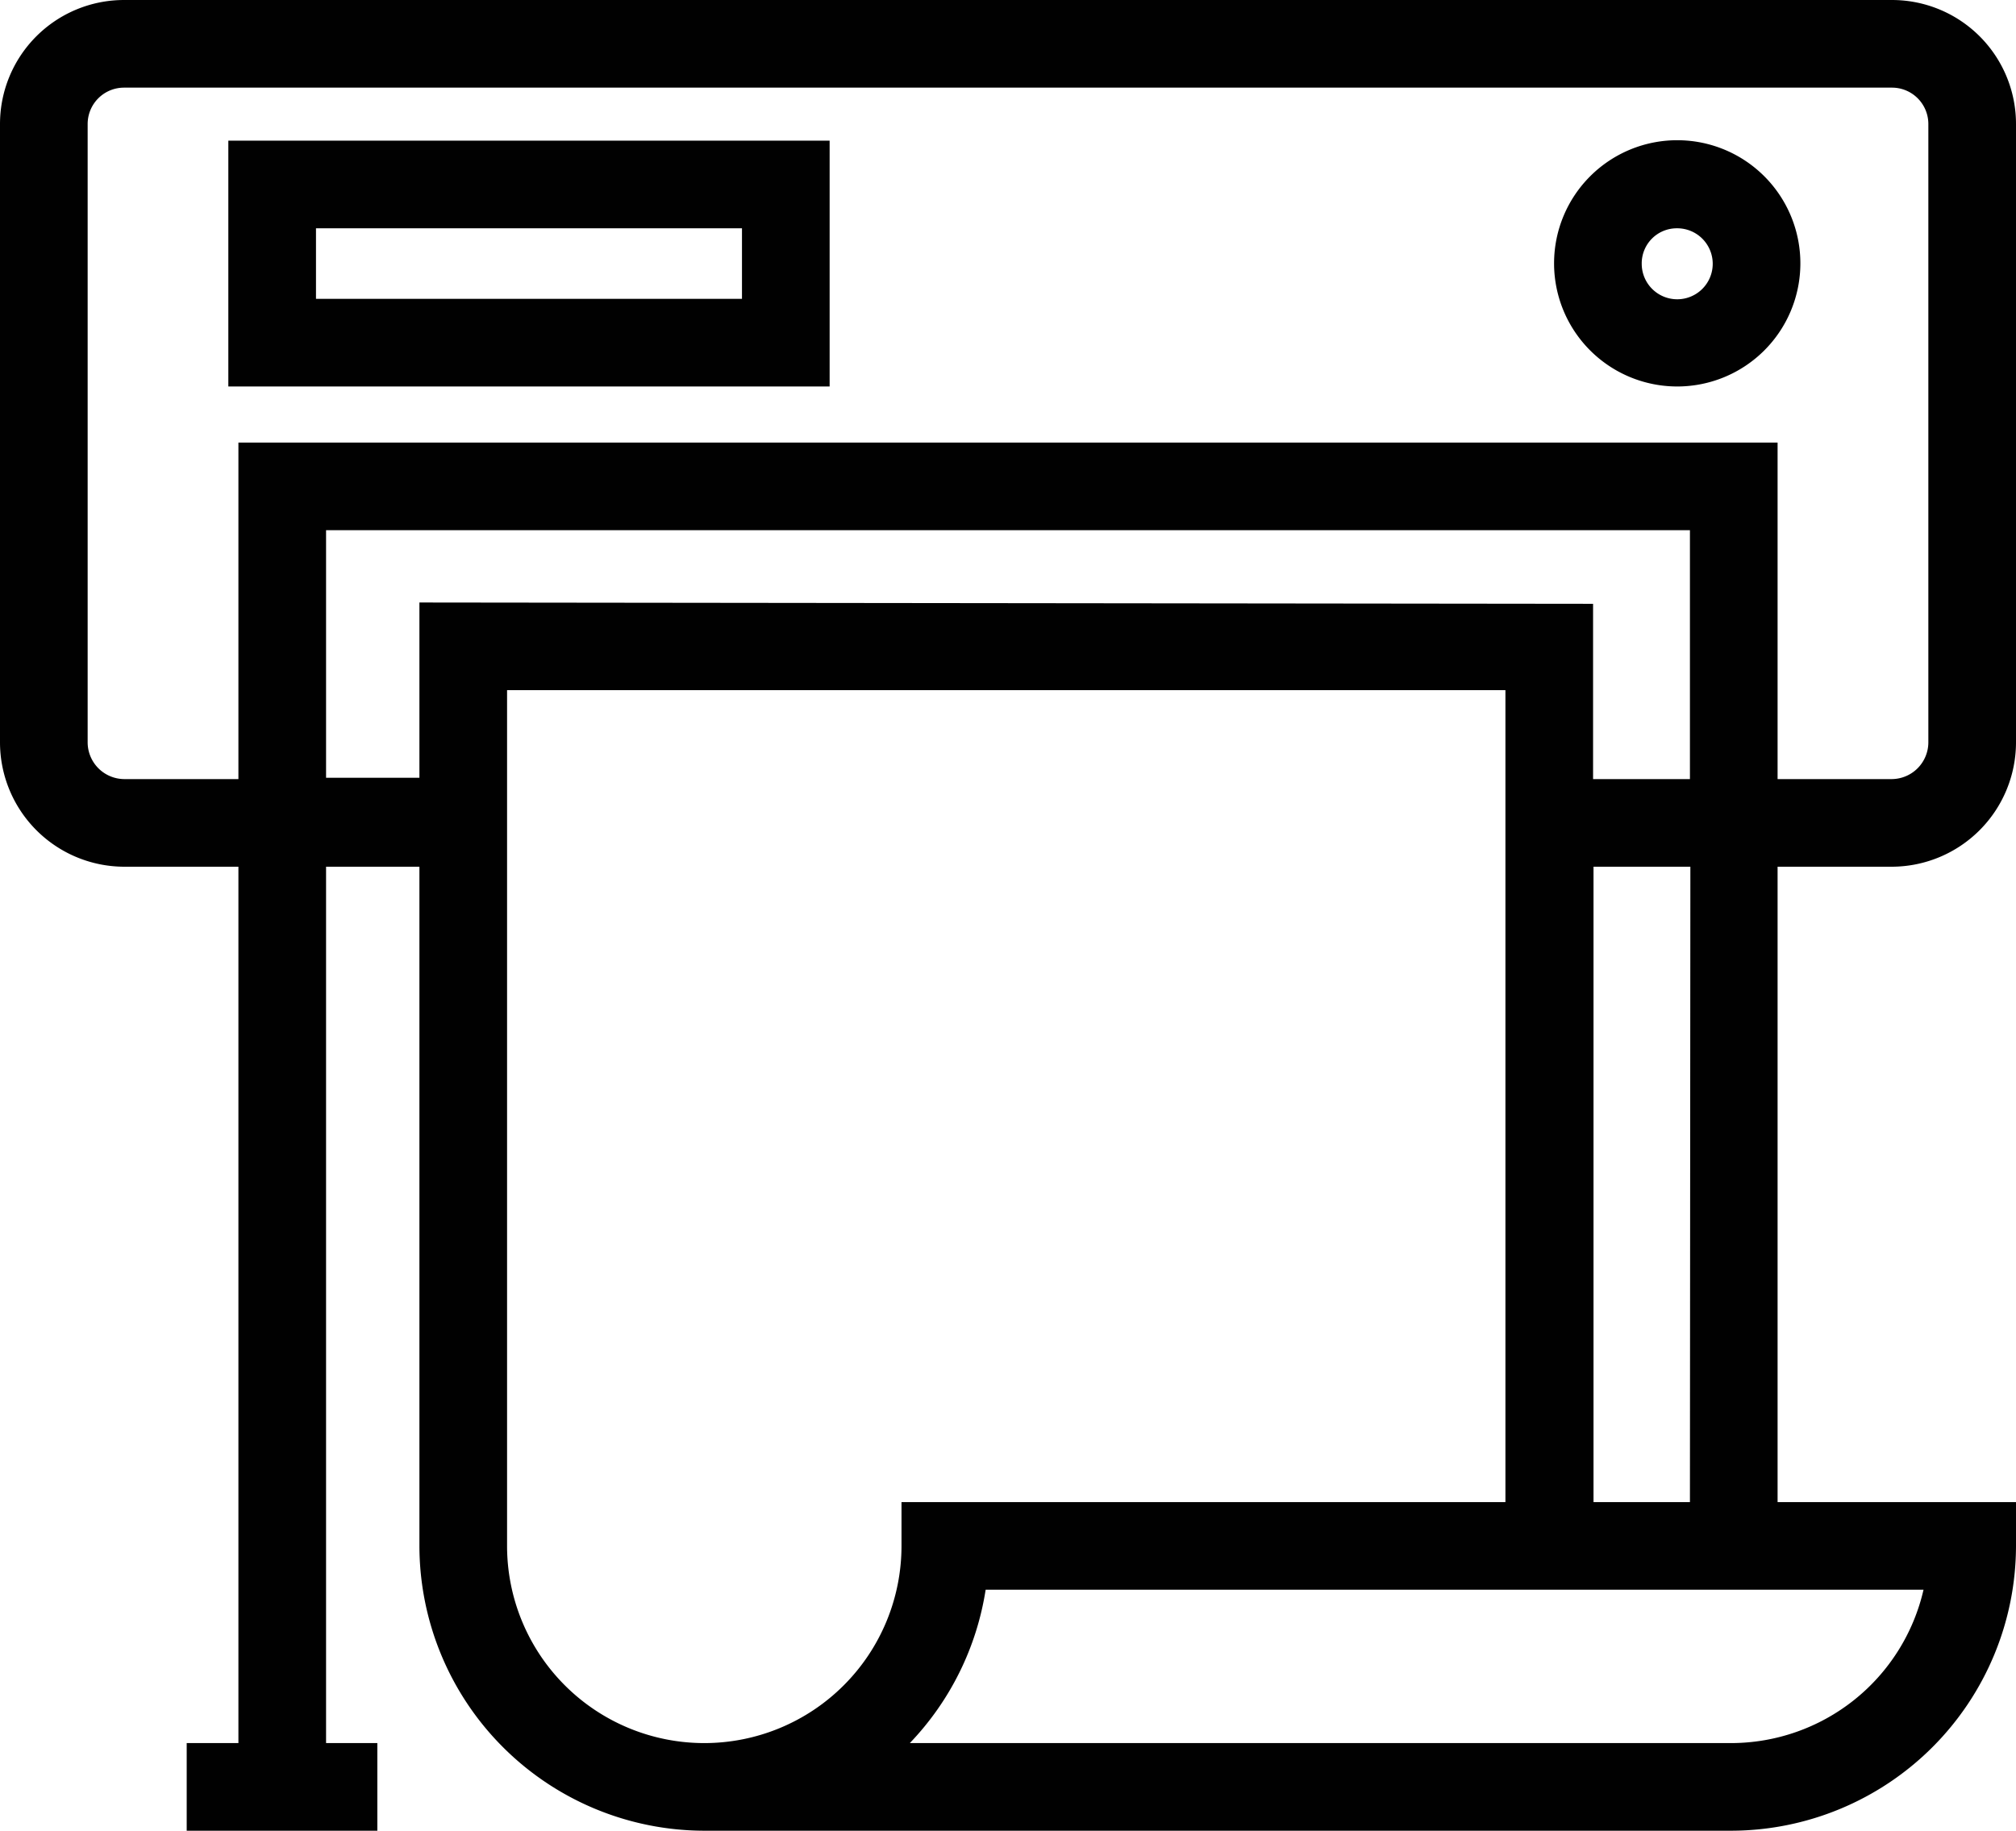
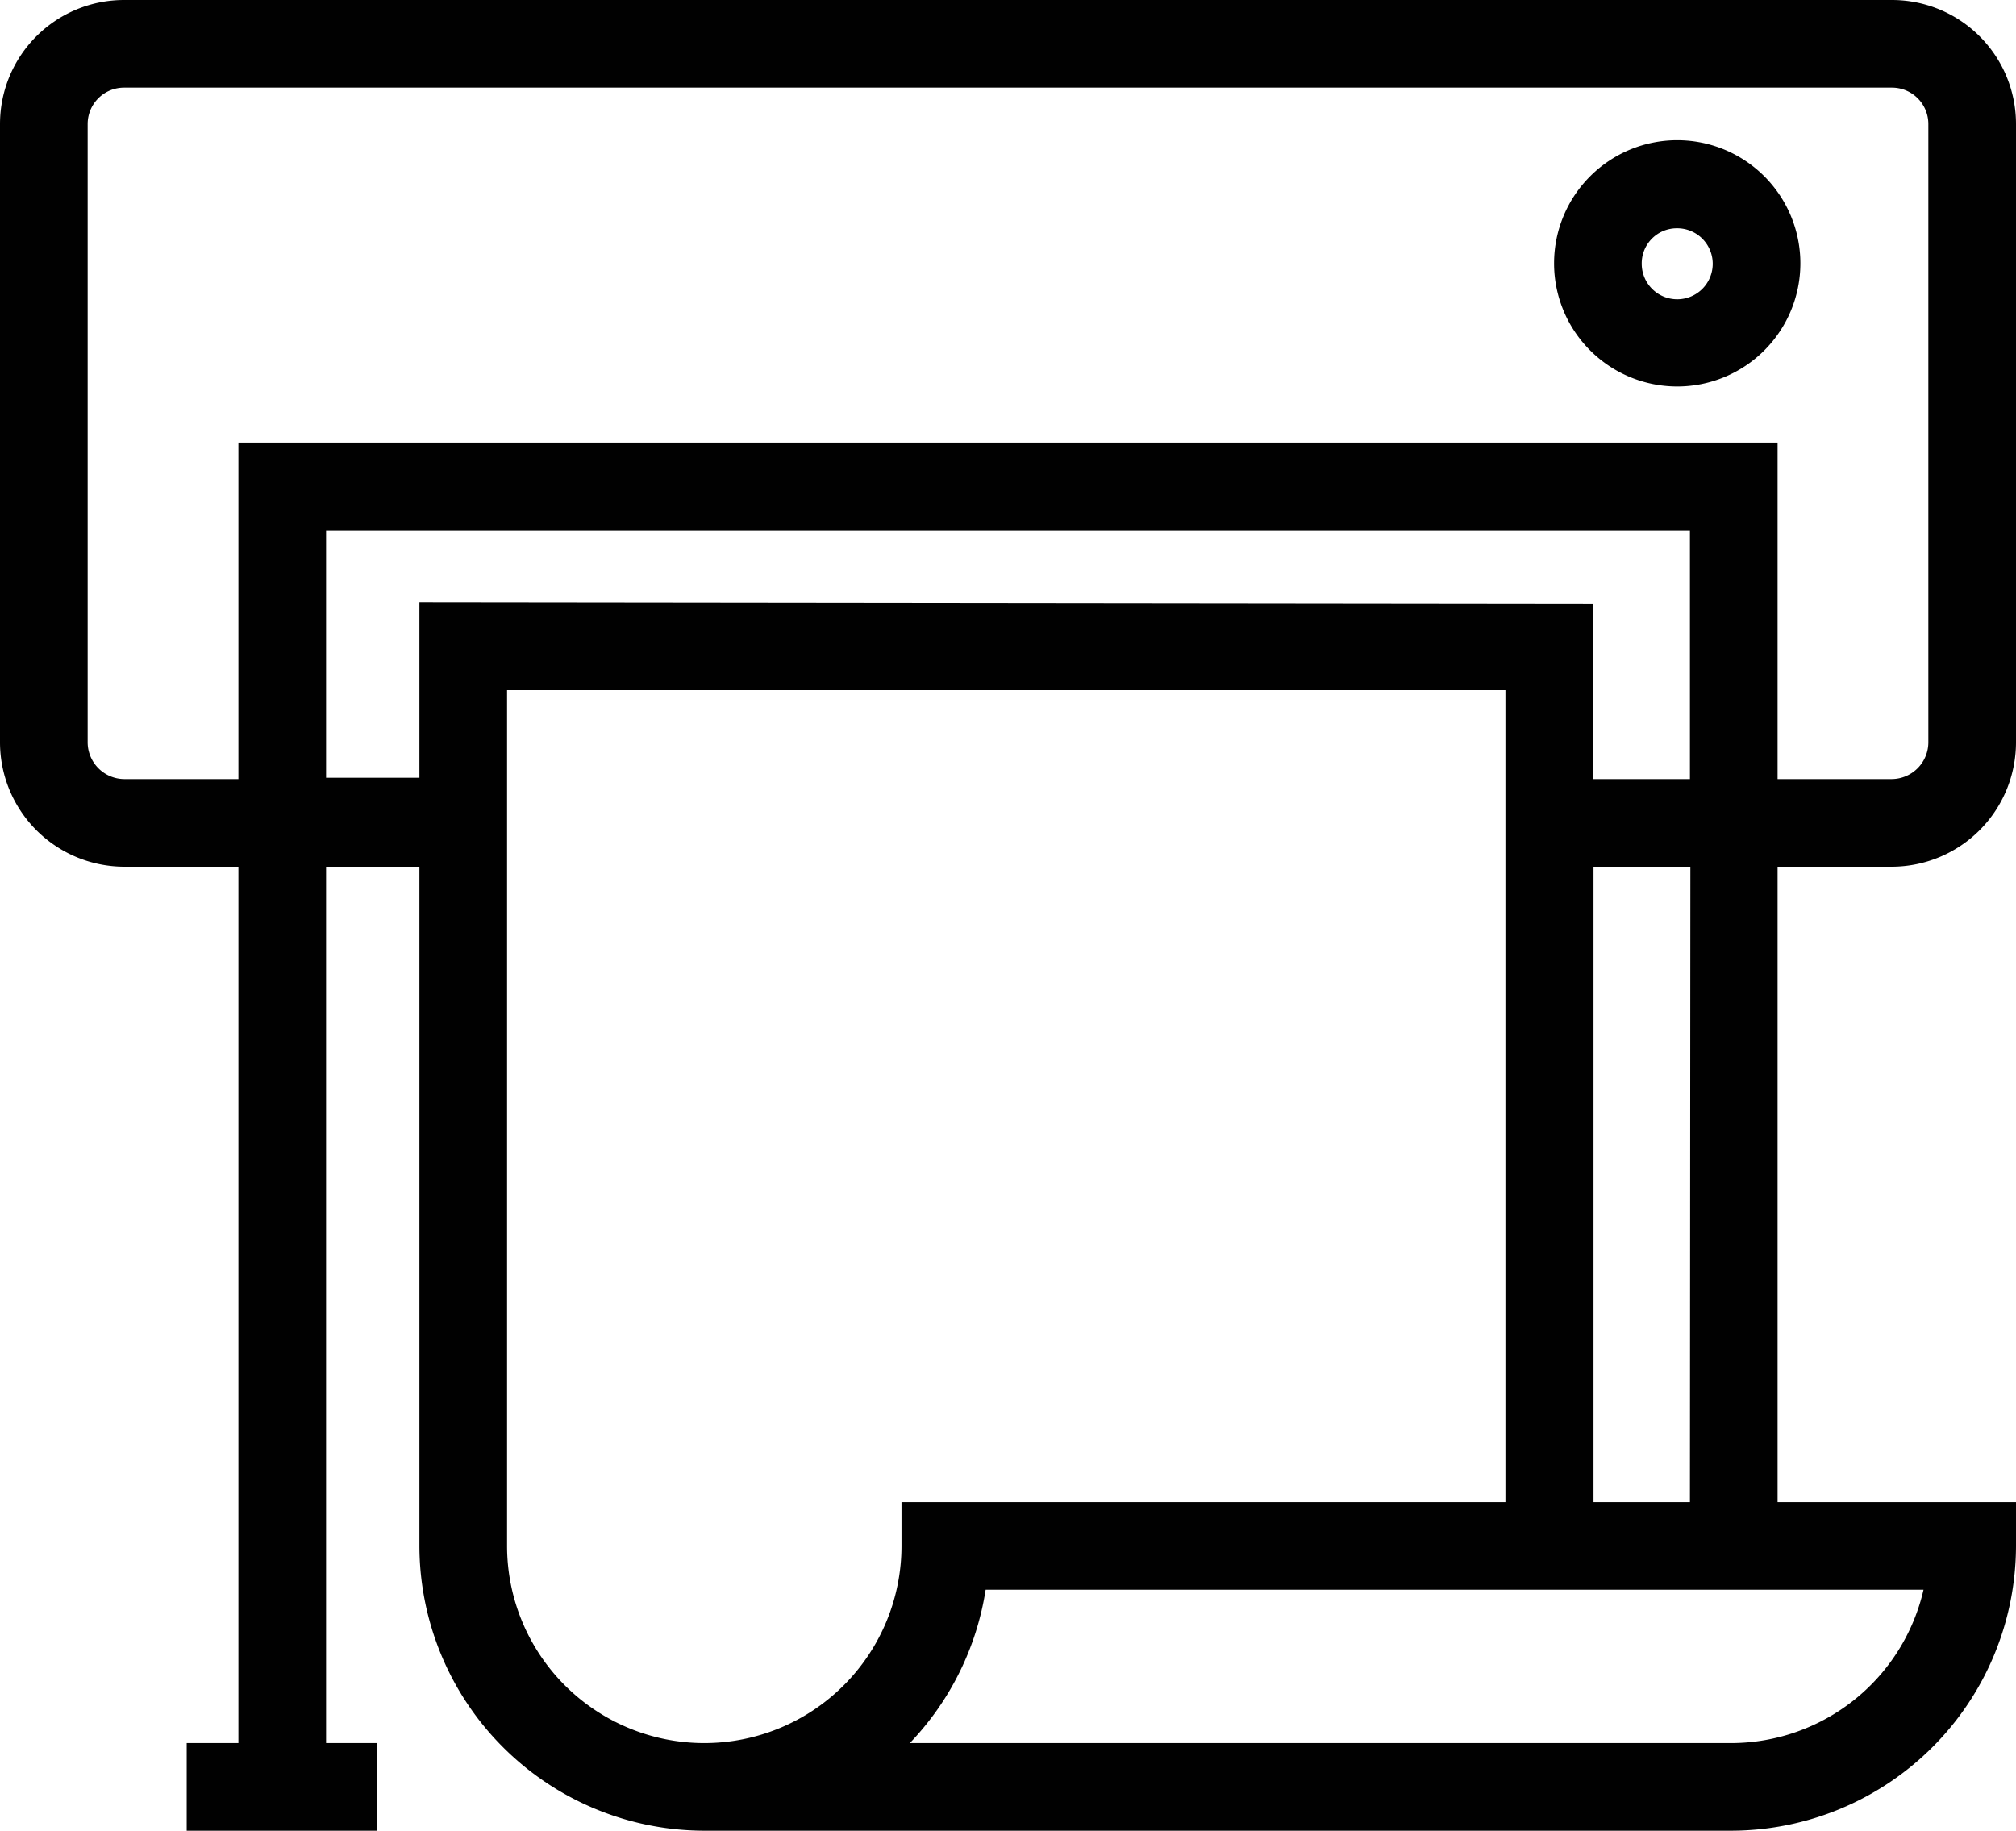
<svg xmlns="http://www.w3.org/2000/svg" viewBox="0 0 46 41.78">
  <defs>
    <style>.cls-1{fill:#010101;}</style>
  </defs>
  <g id="Layer_2" data-name="Layer 2">
    <g id="Layer_1-2" data-name="Layer 1">
      <path class="cls-1" d="M43.17,19.78A2.84,2.84,0,0,0,46,16.94V2.83A2.83,2.83,0,0,0,43.17,0H2.83A2.83,2.83,0,0,0,0,2.83V16.94a2.84,2.84,0,0,0,2.83,2.84H5.44v20H4.26v2H8.61v-2H7.44v-20H9.57v15.5a6.51,6.51,0,0,0,6.5,6.5H39.5a6.51,6.51,0,0,0,6.5-6.5v-1H40.56V19.78ZM2,16.94V2.83A.83.83,0,0,1,2.83,2H43.17a.83.83,0,0,1,.83.83V16.94a.84.84,0,0,1-.83.84H40.56V10.1H5.44v7.68H2.83A.84.84,0,0,1,2,16.94Zm7.57-3.19v4H7.44V12.1H38.56v5.68H36.35v-4Zm11,21.53a4.5,4.5,0,0,1-9,0V15.75H34.35V34.28H20.57Zm18.93,4.5H20.76a6.5,6.5,0,0,0,1.73-3.5h21.4A4.51,4.51,0,0,1,39.5,39.78Zm-.94-5.5h-2.2V19.78h2.21Z" />
-       <path class="cls-1" d="M18.93,3.21H5.21V8.82H18.93Zm-2,3.61H7.21V5.21h9.72Z" />
      <path class="cls-1" d="M38.26,8.82A2.81,2.81,0,1,0,35.46,6,2.81,2.81,0,0,0,38.26,8.82Zm0-3.61a.81.81,0,1,1-.8.81A.8.8,0,0,1,38.26,5.21Z" />
    </g>
  </g>
</svg>